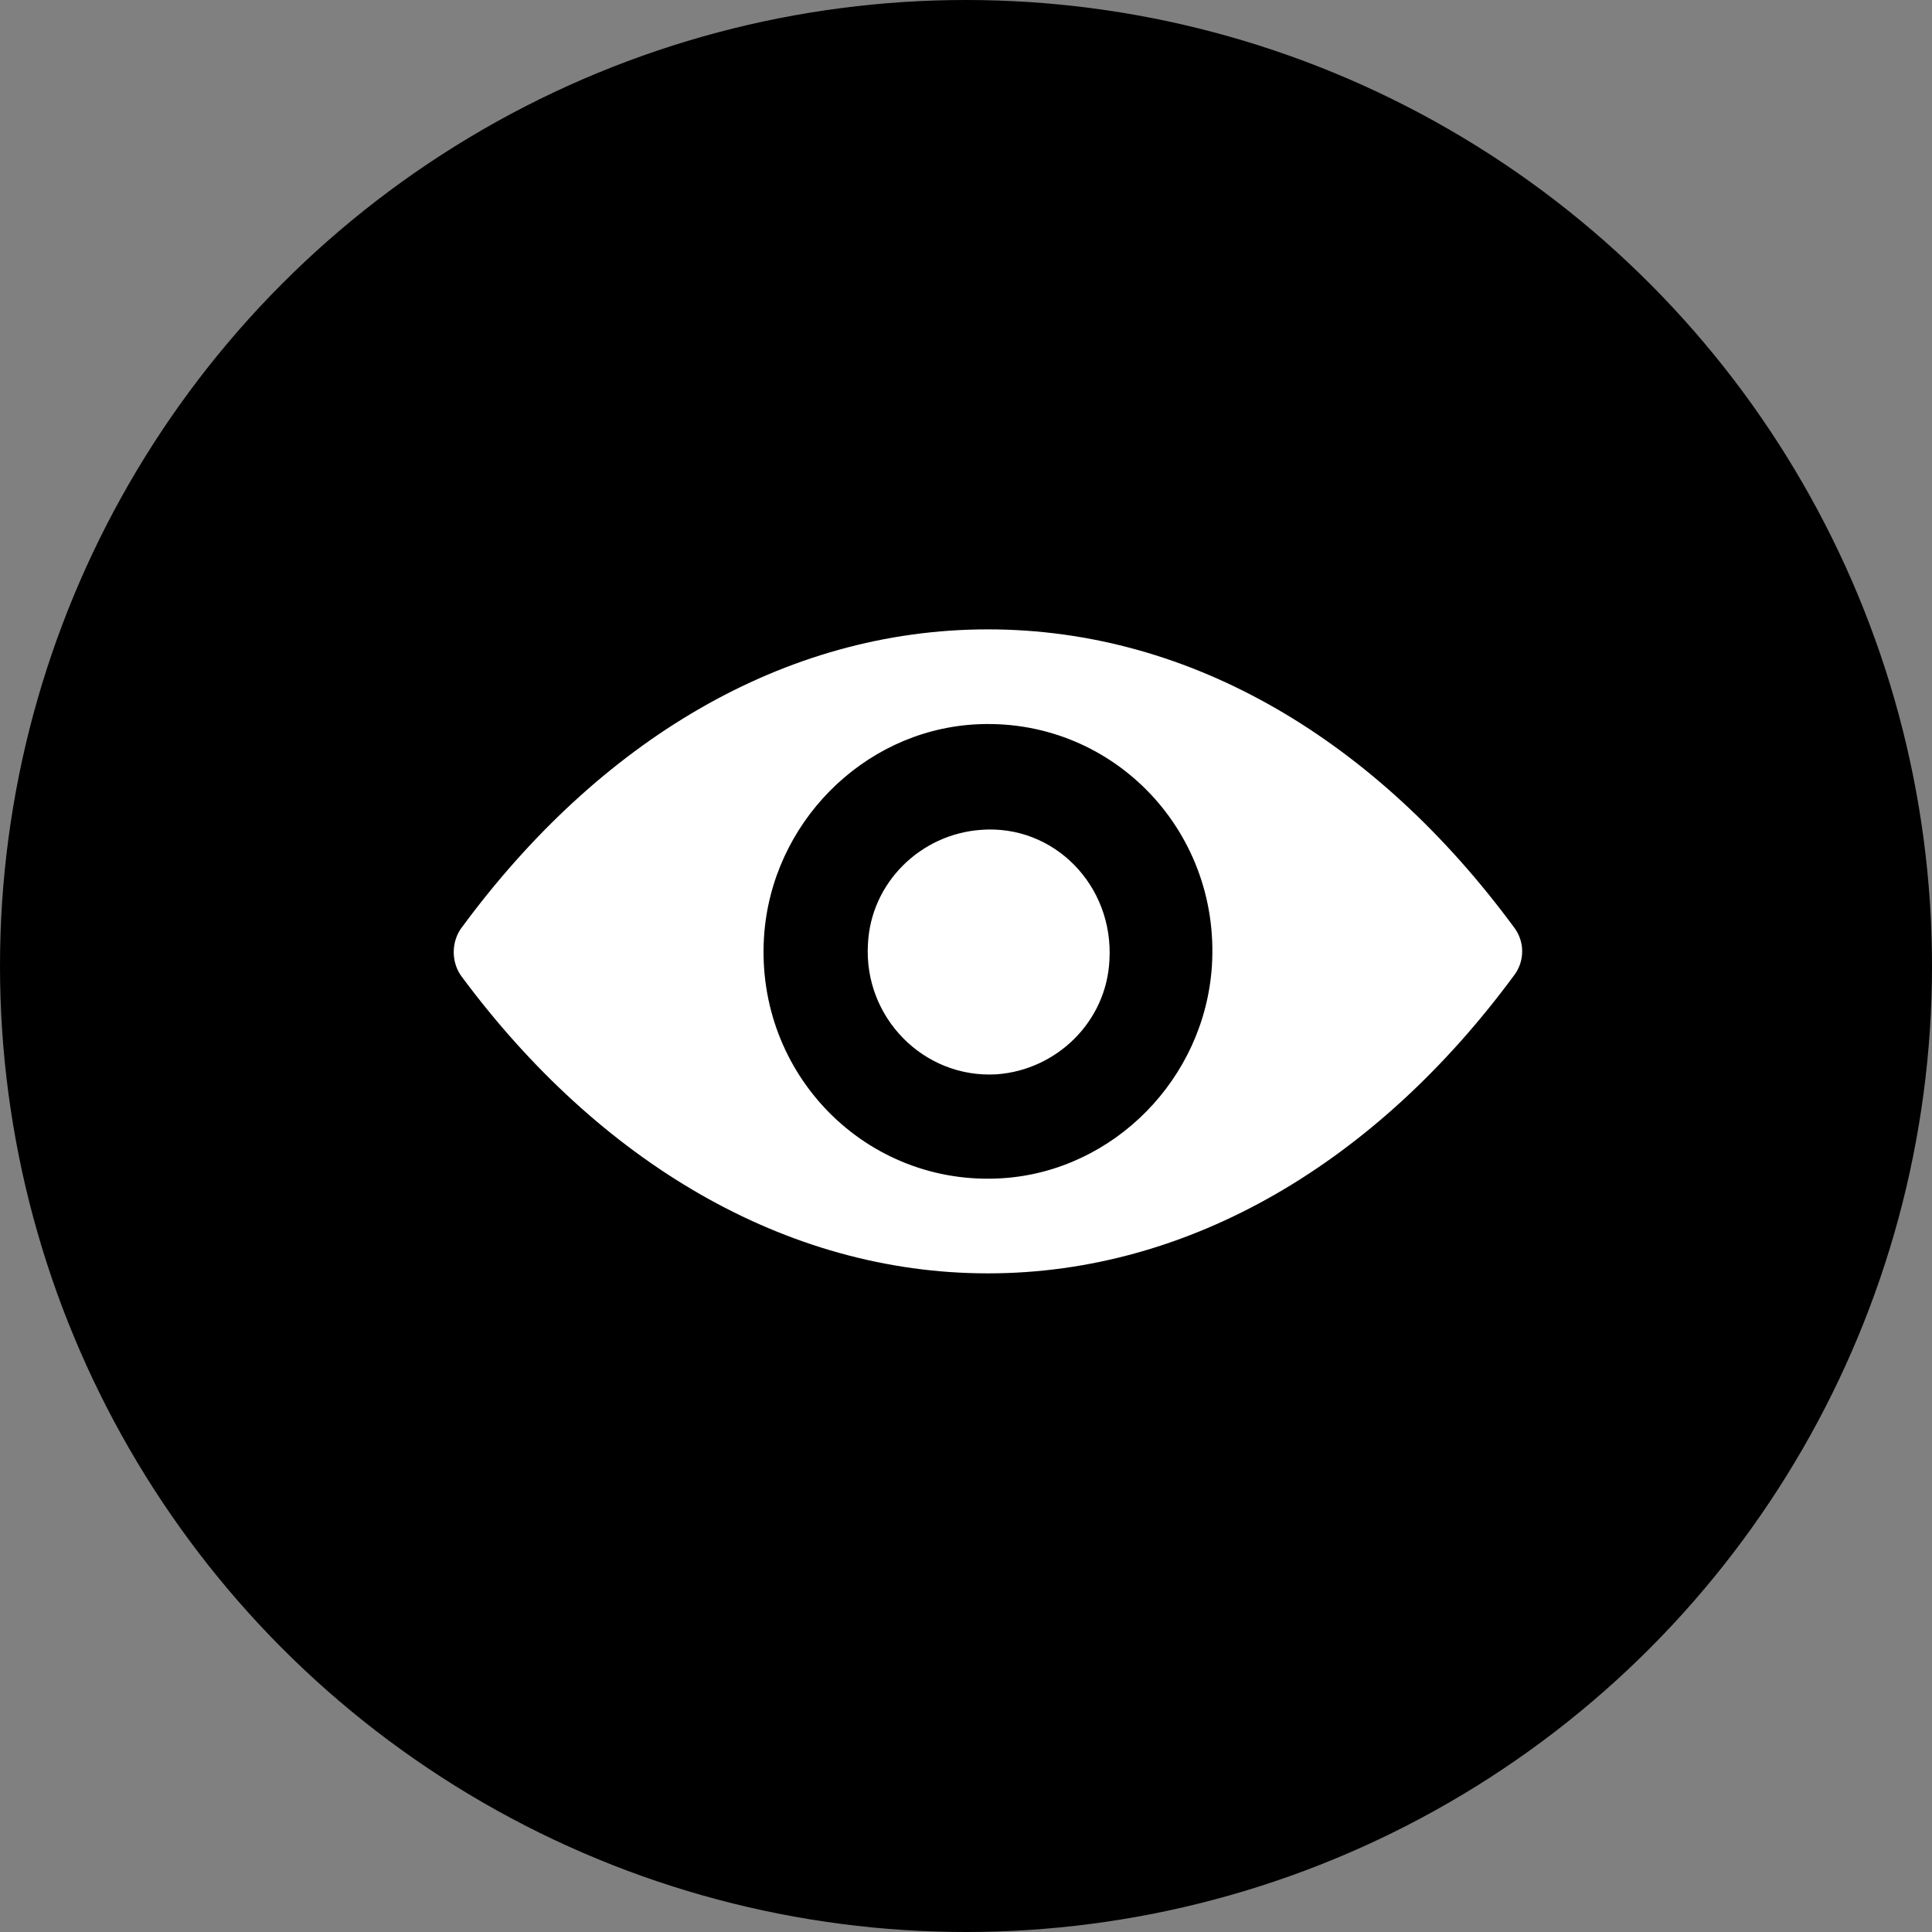
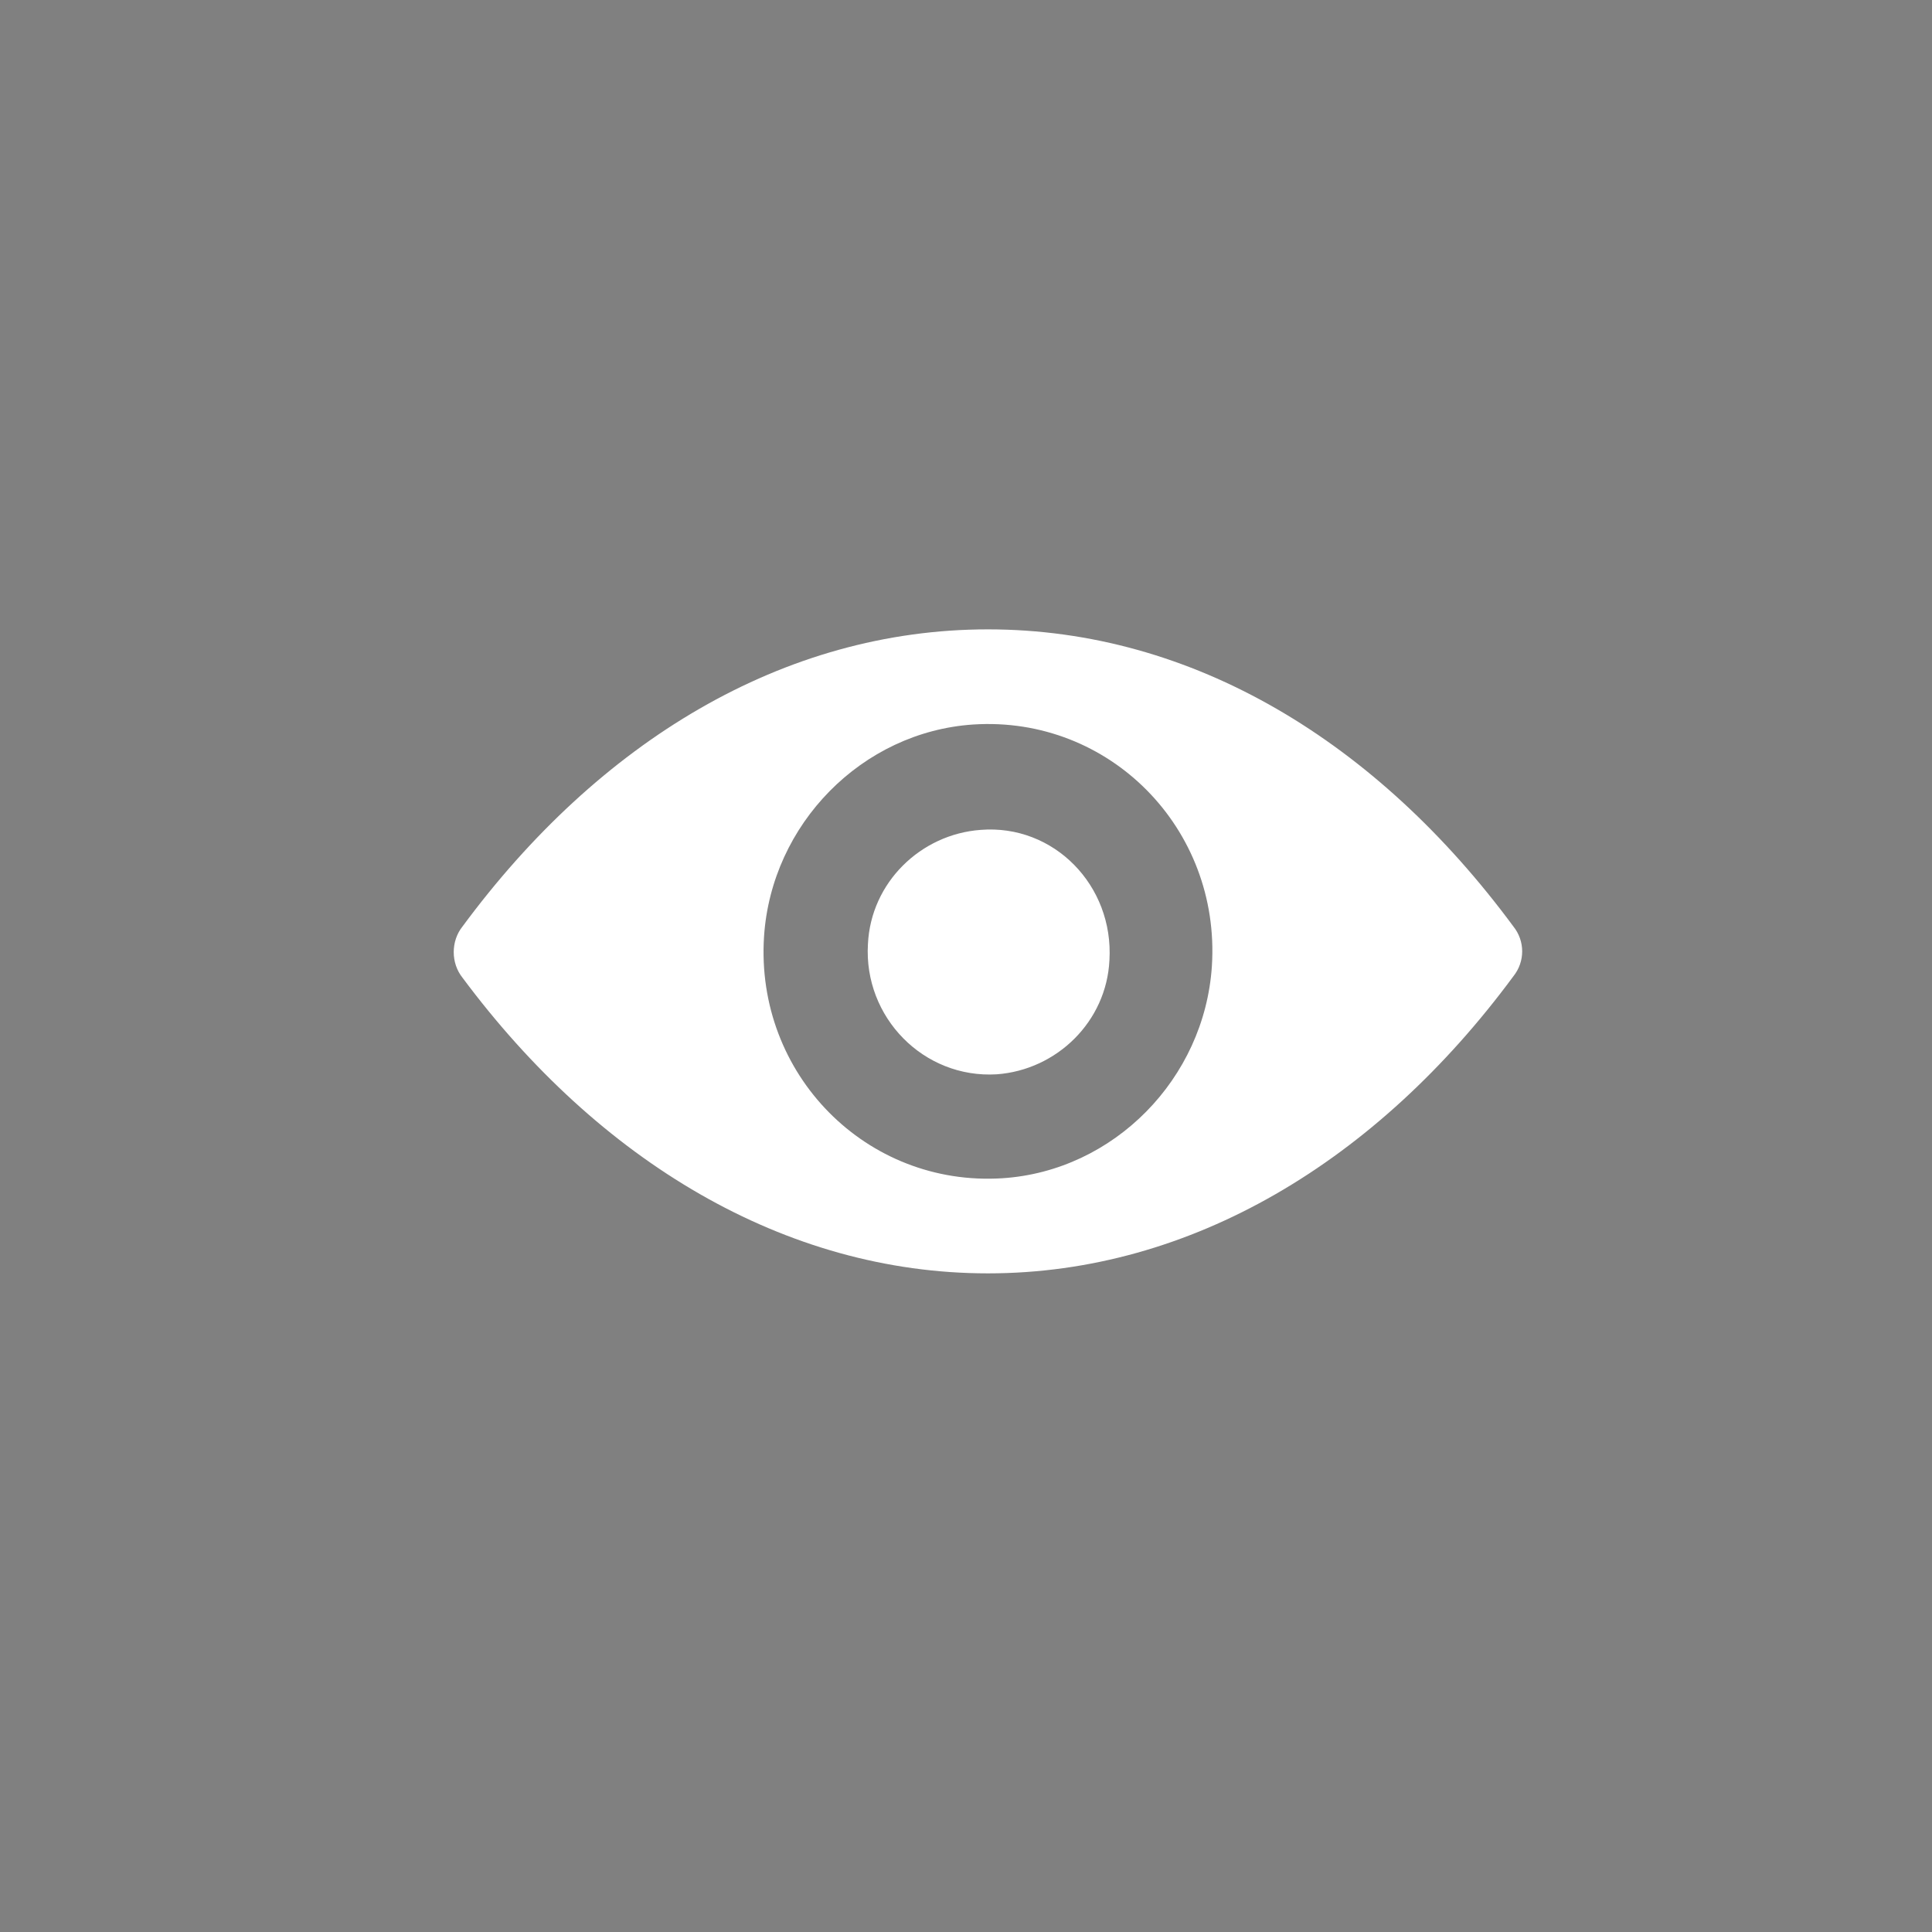
<svg xmlns="http://www.w3.org/2000/svg" version="1.1" id="icon2_1_" x="0px" y="0px" viewBox="0 0 132 132" enable-background="new 0 0 132 132" xml:space="preserve">
  <rect x="0" y="0" width="132" height="132" fill="#808080" stroke="none" />
  <g id="Ellipse_2">
    <g>
-       <circle fill-rule="evenodd" clip-rule="evenodd" fill="#000" cx="66" cy="66" r="66" />
-     </g>
+       </g>
  </g>
  <g id="Shape_1">
    <g>
      <path fill-rule="evenodd" clip-rule="evenodd" fill="#FFFFFF" d="M67,56.7c-4.1,0.3-7.5,3.6-7.7,7.8c-0.3,5,3.8,9.2,8.8,8.9    c4.1-0.3,7.5-3.6,7.7-7.8C76.1,60.5,72,56.3,67,56.7z M103.4,63.3C94.1,50.7,81.5,43,67.5,43s-26.6,7.7-35.9,20.3    c-0.8,1-0.8,2.5,0,3.5C40.9,79.3,53.6,87,67.5,87s26.6-7.7,35.9-20.3C104.2,65.7,104.2,64.3,103.4,63.3z M82.8,66    c-0.5,7.7-6.7,14-14.3,14.5c-9.3,0.6-16.9-7.1-16.3-16.5c0.5-7.7,6.7-14,14.3-14.5C75.8,48.9,83.4,56.6,82.8,66z" />
    </g>
  </g>
</svg>